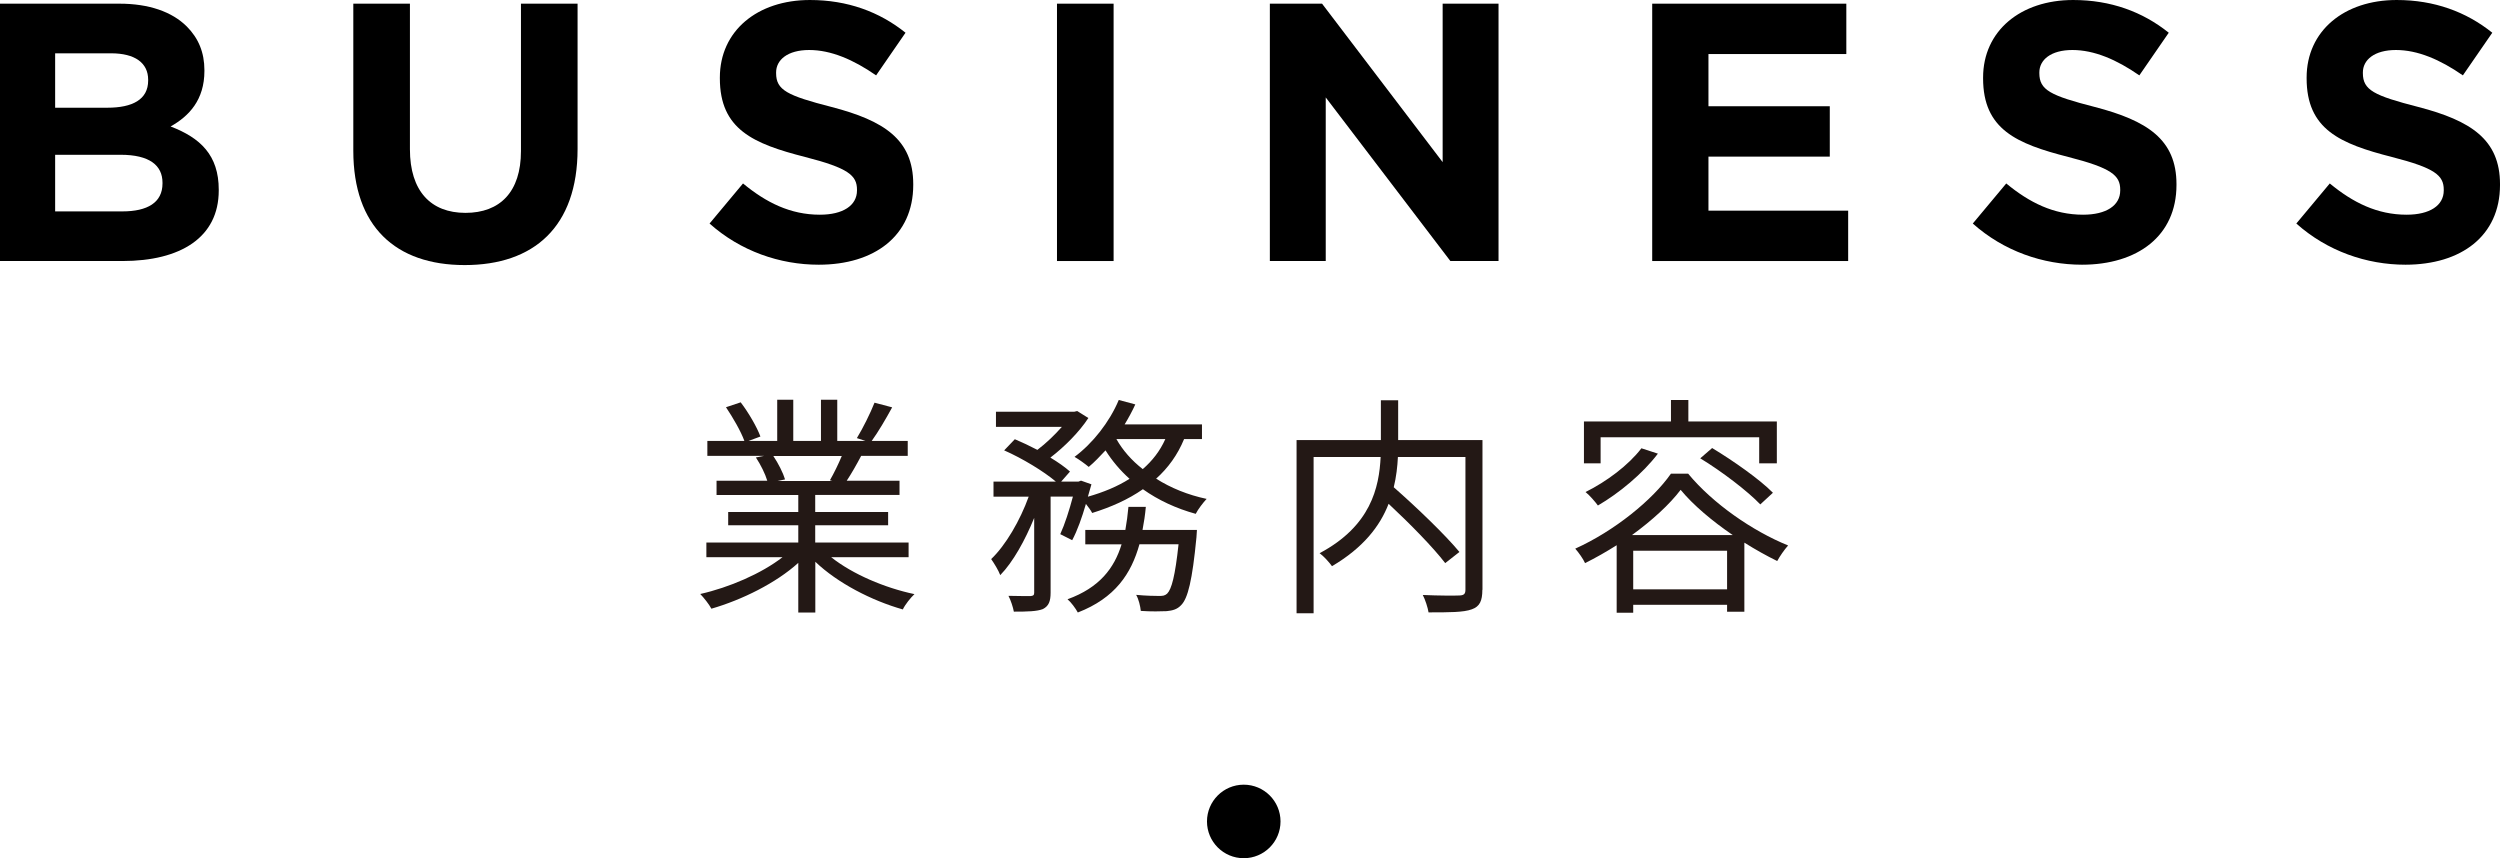
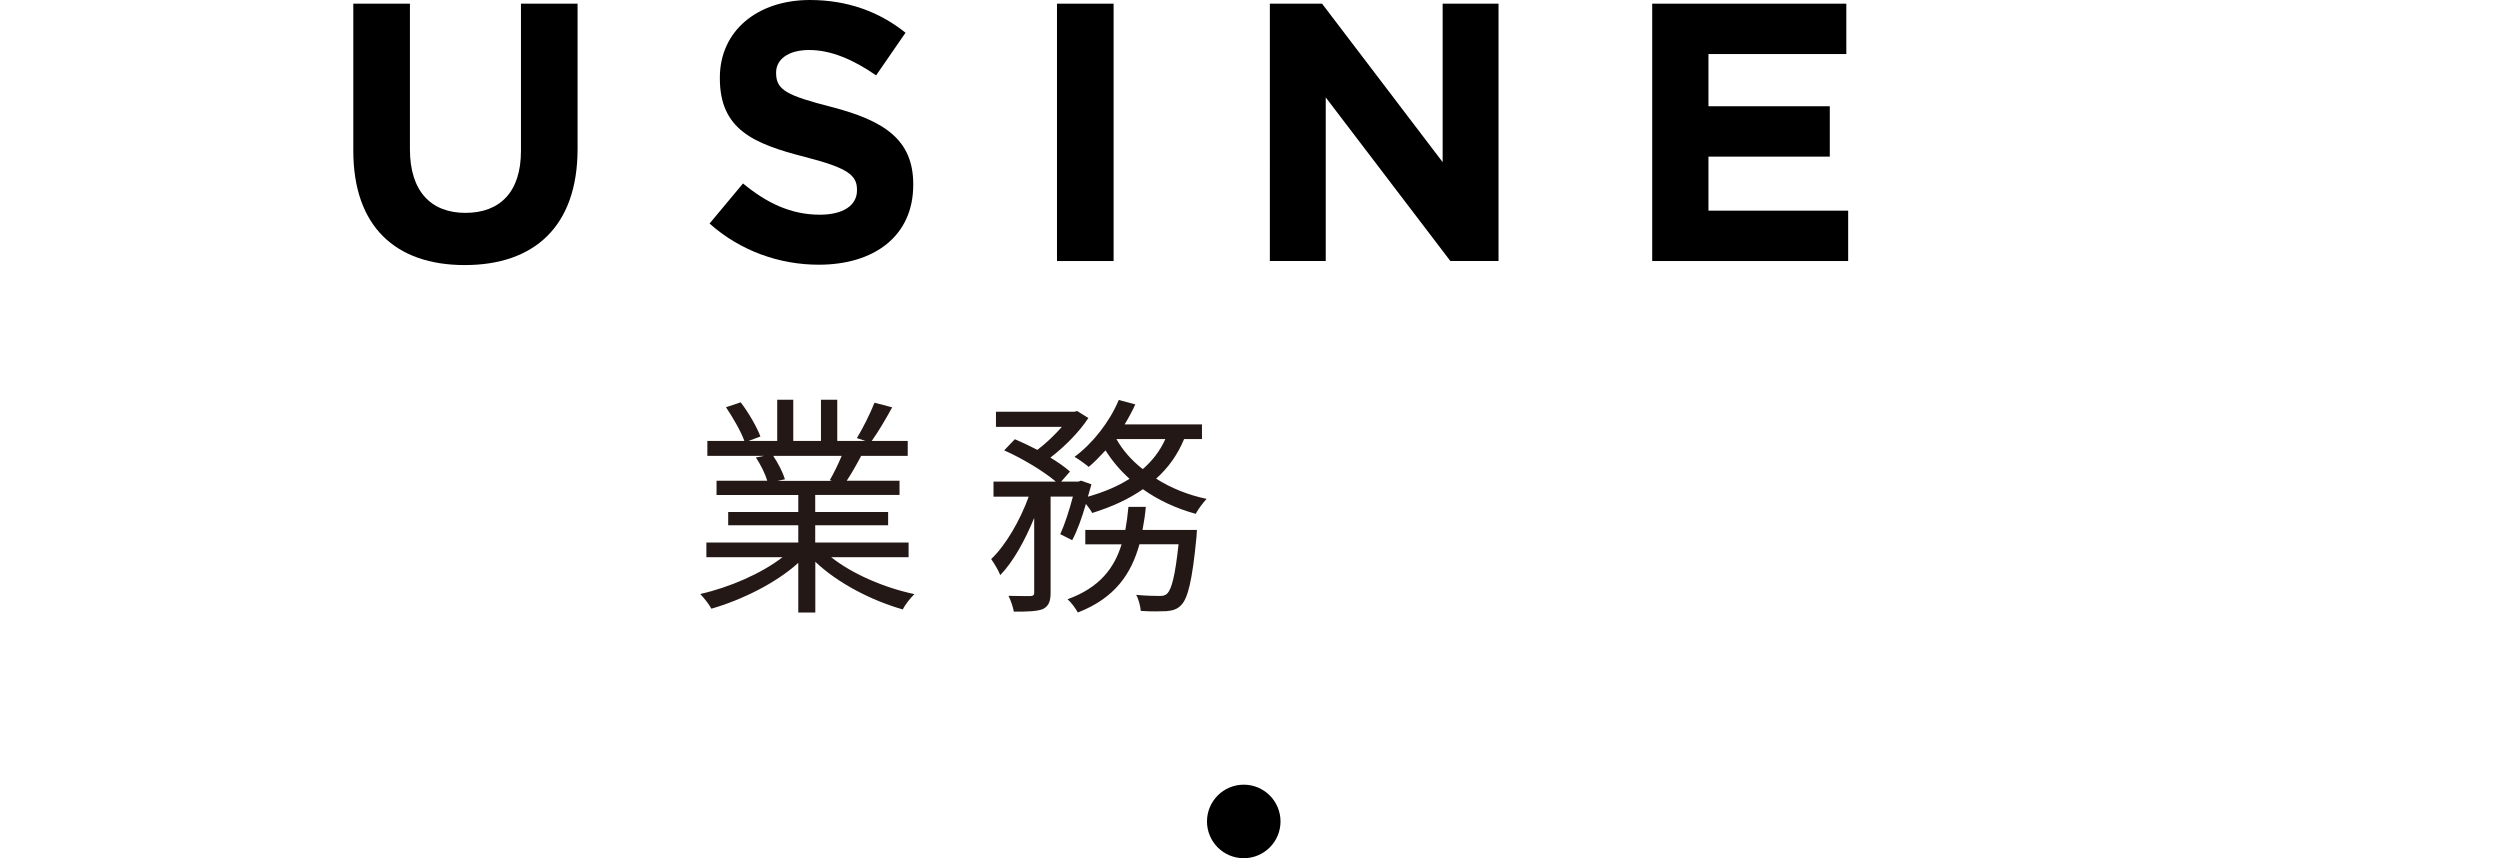
<svg xmlns="http://www.w3.org/2000/svg" id="_レイヤー_2" data-name="レイヤー 2" viewBox="0 0 204 70.03">
  <defs>
    <style>
      .cls-1 {
        fill: #231815;
      }
    </style>
  </defs>
  <g id="_レイアウト" data-name="レイアウト">
    <g>
      <g>
        <g>
-           <path d="m0,.3h9.75c2.4,0,4.29.66,5.49,1.86.96.96,1.44,2.13,1.44,3.57v.06c0,2.37-1.26,3.69-2.76,4.53,2.43.93,3.93,2.34,3.93,5.16v.06c0,3.84-3.12,5.76-7.86,5.76H0V.3Zm12.09,6.21c0-1.38-1.08-2.16-3.03-2.16h-4.56v4.44h4.26c2.04,0,3.33-.66,3.33-2.22v-.06Zm-2.25,6.12h-5.34v4.62h5.49c2.04,0,3.27-.72,3.27-2.28v-.06c0-1.41-1.05-2.28-3.42-2.28Z" />
          <path d="m28.83,12.3V.3h4.62v11.88c0,3.42,1.71,5.19,4.53,5.19s4.53-1.71,4.53-5.04V.3h4.62v11.85c0,6.36-3.57,9.48-9.21,9.48s-9.09-3.15-9.09-9.33Z" />
          <path d="m57.9,18.24l2.73-3.27c1.89,1.56,3.87,2.55,6.27,2.55,1.89,0,3.03-.75,3.03-1.98v-.06c0-1.17-.72-1.77-4.23-2.67-4.23-1.08-6.96-2.25-6.96-6.42v-.06c0-3.81,3.06-6.33,7.35-6.33,3.06,0,5.67.96,7.8,2.67l-2.4,3.48c-1.86-1.29-3.69-2.07-5.46-2.07s-2.7.81-2.7,1.83v.06c0,1.38.9,1.83,4.53,2.76,4.26,1.11,6.66,2.64,6.66,6.3v.06c0,4.17-3.18,6.51-7.71,6.51-3.18,0-6.39-1.11-8.91-3.36Z" />
          <path d="m86.25.3h4.62v21h-4.62V.3Z" />
          <path d="m103.62.3h4.26l9.84,12.93V.3h4.56v21h-3.93l-10.17-13.35v13.35h-4.56V.3Z" />
          <path d="m134.82.3h15.84v4.11h-11.25v4.26h9.9v4.11h-9.9v4.41h11.4v4.11h-15.99V.3Z" />
-           <path d="m160.98,18.24l2.73-3.27c1.89,1.56,3.87,2.55,6.27,2.55,1.89,0,3.03-.75,3.03-1.98v-.06c0-1.17-.72-1.77-4.23-2.67-4.23-1.08-6.96-2.25-6.96-6.42v-.06c0-3.81,3.06-6.33,7.35-6.33,3.06,0,5.67.96,7.8,2.67l-2.4,3.48c-1.86-1.29-3.69-2.07-5.46-2.07s-2.7.81-2.7,1.83v.06c0,1.38.9,1.83,4.53,2.76,4.26,1.11,6.66,2.64,6.66,6.3v.06c0,4.17-3.18,6.51-7.71,6.51-3.18,0-6.39-1.11-8.91-3.36Z" />
-           <path d="m187.38,18.24l2.73-3.27c1.89,1.56,3.87,2.55,6.27,2.55,1.89,0,3.03-.75,3.03-1.98v-.06c0-1.17-.72-1.77-4.23-2.67-4.23-1.08-6.96-2.25-6.96-6.42v-.06c0-3.81,3.06-6.33,7.35-6.33,3.06,0,5.67.96,7.8,2.67l-2.4,3.48c-1.86-1.29-3.69-2.07-5.46-2.07s-2.7.81-2.7,1.83v.06c0,1.38.9,1.83,4.53,2.76,4.26,1.11,6.66,2.64,6.66,6.3v.06c0,4.17-3.18,6.51-7.71,6.51-3.18,0-6.39-1.11-8.91-3.36Z" />
        </g>
        <circle cx="101.49" cy="67.03" r="3" />
      </g>
      <g>
-         <path class="cls-1" d="m67.84,45.48c1.73,1.37,4.35,2.49,6.78,3-.32.3-.76.85-.95,1.25-2.54-.72-5.32-2.15-7.14-3.89v4.14h-1.39v-4.05c-1.82,1.65-4.6,3.02-7.09,3.74-.19-.36-.61-.89-.91-1.2,2.36-.53,5-1.67,6.71-3h-6.21v-1.2h7.5v-1.41h-5.72v-1.08h5.72v-1.39h-6.67v-1.16h4.14c-.17-.57-.55-1.33-.93-1.9l.67-.13h-4.63v-1.22h3.02c-.27-.76-.93-1.9-1.5-2.75l1.2-.4c.65.85,1.33,2.03,1.61,2.79l-.97.36h2.34v-3.36h1.31v3.36h2.26v-3.36h1.33v3.36h2.3l-.7-.23c.49-.8,1.1-2.03,1.44-2.89l1.44.38c-.53.97-1.14,2.01-1.67,2.74h2.94v1.22h-3.8c-.38.72-.8,1.46-1.18,2.03h4.31v1.16h-6.88v1.39h5.95v1.08h-5.95v1.41h7.62v1.2h-6.31Zm-4.73-8.26c.4.59.8,1.39.95,1.9l-.61.13h4.46l-.19-.06c.32-.55.7-1.33.97-1.98h-5.58Z" />
+         <path class="cls-1" d="m67.84,45.48c1.73,1.37,4.35,2.49,6.78,3-.32.3-.76.85-.95,1.25-2.54-.72-5.32-2.15-7.14-3.89v4.14h-1.39v-4.05c-1.82,1.65-4.6,3.02-7.09,3.74-.19-.36-.61-.89-.91-1.2,2.36-.53,5-1.67,6.71-3h-6.21v-1.2h7.5v-1.41h-5.72v-1.08h5.72v-1.39h-6.67v-1.16h4.14c-.17-.57-.55-1.33-.93-1.9l.67-.13h-4.63v-1.22h3.02c-.27-.76-.93-1.9-1.5-2.75l1.2-.4c.65.85,1.33,2.03,1.61,2.79l-.97.36h2.34v-3.36h1.31v3.36h2.26v-3.36h1.33v3.36h2.3l-.7-.23c.49-.8,1.1-2.03,1.44-2.89l1.44.38c-.53.97-1.14,2.01-1.67,2.74h2.94v1.22h-3.8c-.38.72-.8,1.46-1.18,2.03h4.31v1.16h-6.88v1.39h5.95v1.08h-5.95v1.41h7.62v1.2h-6.31m-4.73-8.26c.4.59.8,1.39.95,1.9l-.61.13h4.46l-.19-.06c.32-.55.7-1.33.97-1.98h-5.58Z" />
        <path class="cls-1" d="m86.52,43.58c.36-.78.74-1.96,1.03-3.06h-1.82v7.83c0,.72-.15,1.1-.63,1.35-.49.19-1.23.21-2.37.21-.06-.34-.25-.93-.44-1.29.82.02,1.56.02,1.8.02.23-.02.3-.08.3-.28v-6.1c-.74,1.82-1.73,3.61-2.77,4.67-.15-.4-.49-.95-.74-1.31,1.18-1.12,2.36-3.15,3.06-5.09h-2.87v-1.23h5.09c-.99-.84-2.74-1.9-4.22-2.55l.87-.91c.59.25,1.23.55,1.84.87.7-.53,1.42-1.22,2-1.88h-5.38v-1.23h6.38l.25-.06.91.57c-.74,1.14-1.96,2.36-3.1,3.23.63.38,1.2.78,1.6,1.14l-.72.82h1.41l.21-.08.85.3c-.09.32-.19.66-.29,1.01,1.27-.36,2.43-.84,3.4-1.46-.76-.68-1.42-1.46-1.96-2.32-.46.49-.91.97-1.37,1.35-.27-.23-.82-.63-1.16-.82,1.48-1.1,2.85-2.83,3.61-4.64l1.35.36c-.25.55-.55,1.1-.87,1.63h6.31v1.2h-1.46c-.53,1.29-1.31,2.36-2.28,3.23,1.2.76,2.6,1.33,4.12,1.65-.28.3-.7.84-.89,1.22-1.6-.44-3.06-1.12-4.31-2.01-1.2.84-2.6,1.46-4.14,1.94-.09-.19-.3-.47-.51-.74-.32,1.1-.7,2.18-1.12,2.96l-.97-.49Zm11.15-.34s-.02.38-.04.61c-.34,3.53-.7,4.98-1.25,5.53-.32.34-.68.44-1.18.49-.46.02-1.25.04-2.11-.02-.04-.38-.17-.95-.38-1.31.82.08,1.58.09,1.88.09s.46-.02.65-.19c.36-.36.65-1.42.93-4.03h-3.19c-.67,2.41-1.99,4.39-5.03,5.57-.17-.32-.55-.84-.84-1.08,2.62-.95,3.82-2.55,4.41-4.48h-2.96v-1.18h3.27c.11-.61.19-1.23.25-1.88h1.42c-.06.65-.15,1.27-.27,1.88h4.45Zm-6.57-7.41c.51.91,1.25,1.75,2.15,2.45.78-.68,1.41-1.48,1.84-2.45h-3.99Z" />
-         <path class="cls-1" d="m120.96,48.12c0,.91-.21,1.37-.86,1.6-.67.25-1.84.25-3.53.25-.06-.38-.27-1.04-.47-1.42,1.33.06,2.62.06,3.02.04.34-.02.46-.13.46-.47v-10.83h-5.51c-.04.78-.13,1.61-.34,2.47,1.88,1.65,4.2,3.88,5.36,5.28l-1.16.91c-.97-1.27-2.87-3.21-4.62-4.84-.7,1.82-2.07,3.59-4.62,5.09-.21-.3-.68-.82-1.01-1.06,4.18-2.22,4.86-5.36,4.98-7.85h-5.47v12.75h-1.39v-14.13h6.88v-3.25h1.41v3.25h6.88v12.23Z" />
-         <path class="cls-1" d="m137.76,38.66c2.01,2.43,5.24,4.67,8.15,5.85-.32.36-.67.87-.89,1.27-.86-.42-1.77-.93-2.68-1.5v5.64h-1.41v-.57h-7.66v.65h-1.35v-5.51c-.84.53-1.71,1.03-2.58,1.46-.15-.34-.51-.85-.8-1.18,3.19-1.44,6.31-3.97,7.81-6.12h1.41Zm-7.14-.85h-1.37v-3.42h7.1v-1.75h1.42v1.75h7.22v3.42h-1.44v-2.13h-12.94v2.13Zm4.67-.8c-1.25,1.65-3.17,3.23-4.9,4.24-.21-.29-.68-.84-1.01-1.1,1.71-.85,3.5-2.18,4.56-3.57l1.35.44Zm6.1,6.65c-1.67-1.14-3.23-2.45-4.25-3.69-.89,1.18-2.32,2.49-3.97,3.69h8.23Zm-.46,4.43v-3.15h-7.66v3.15h7.66Zm-1.22-11.53c1.71,1.03,3.89,2.56,4.96,3.65l-1.03.95c-1.03-1.08-3.15-2.7-4.9-3.76l.97-.84Z" />
      </g>
    </g>
  </g>
</svg>